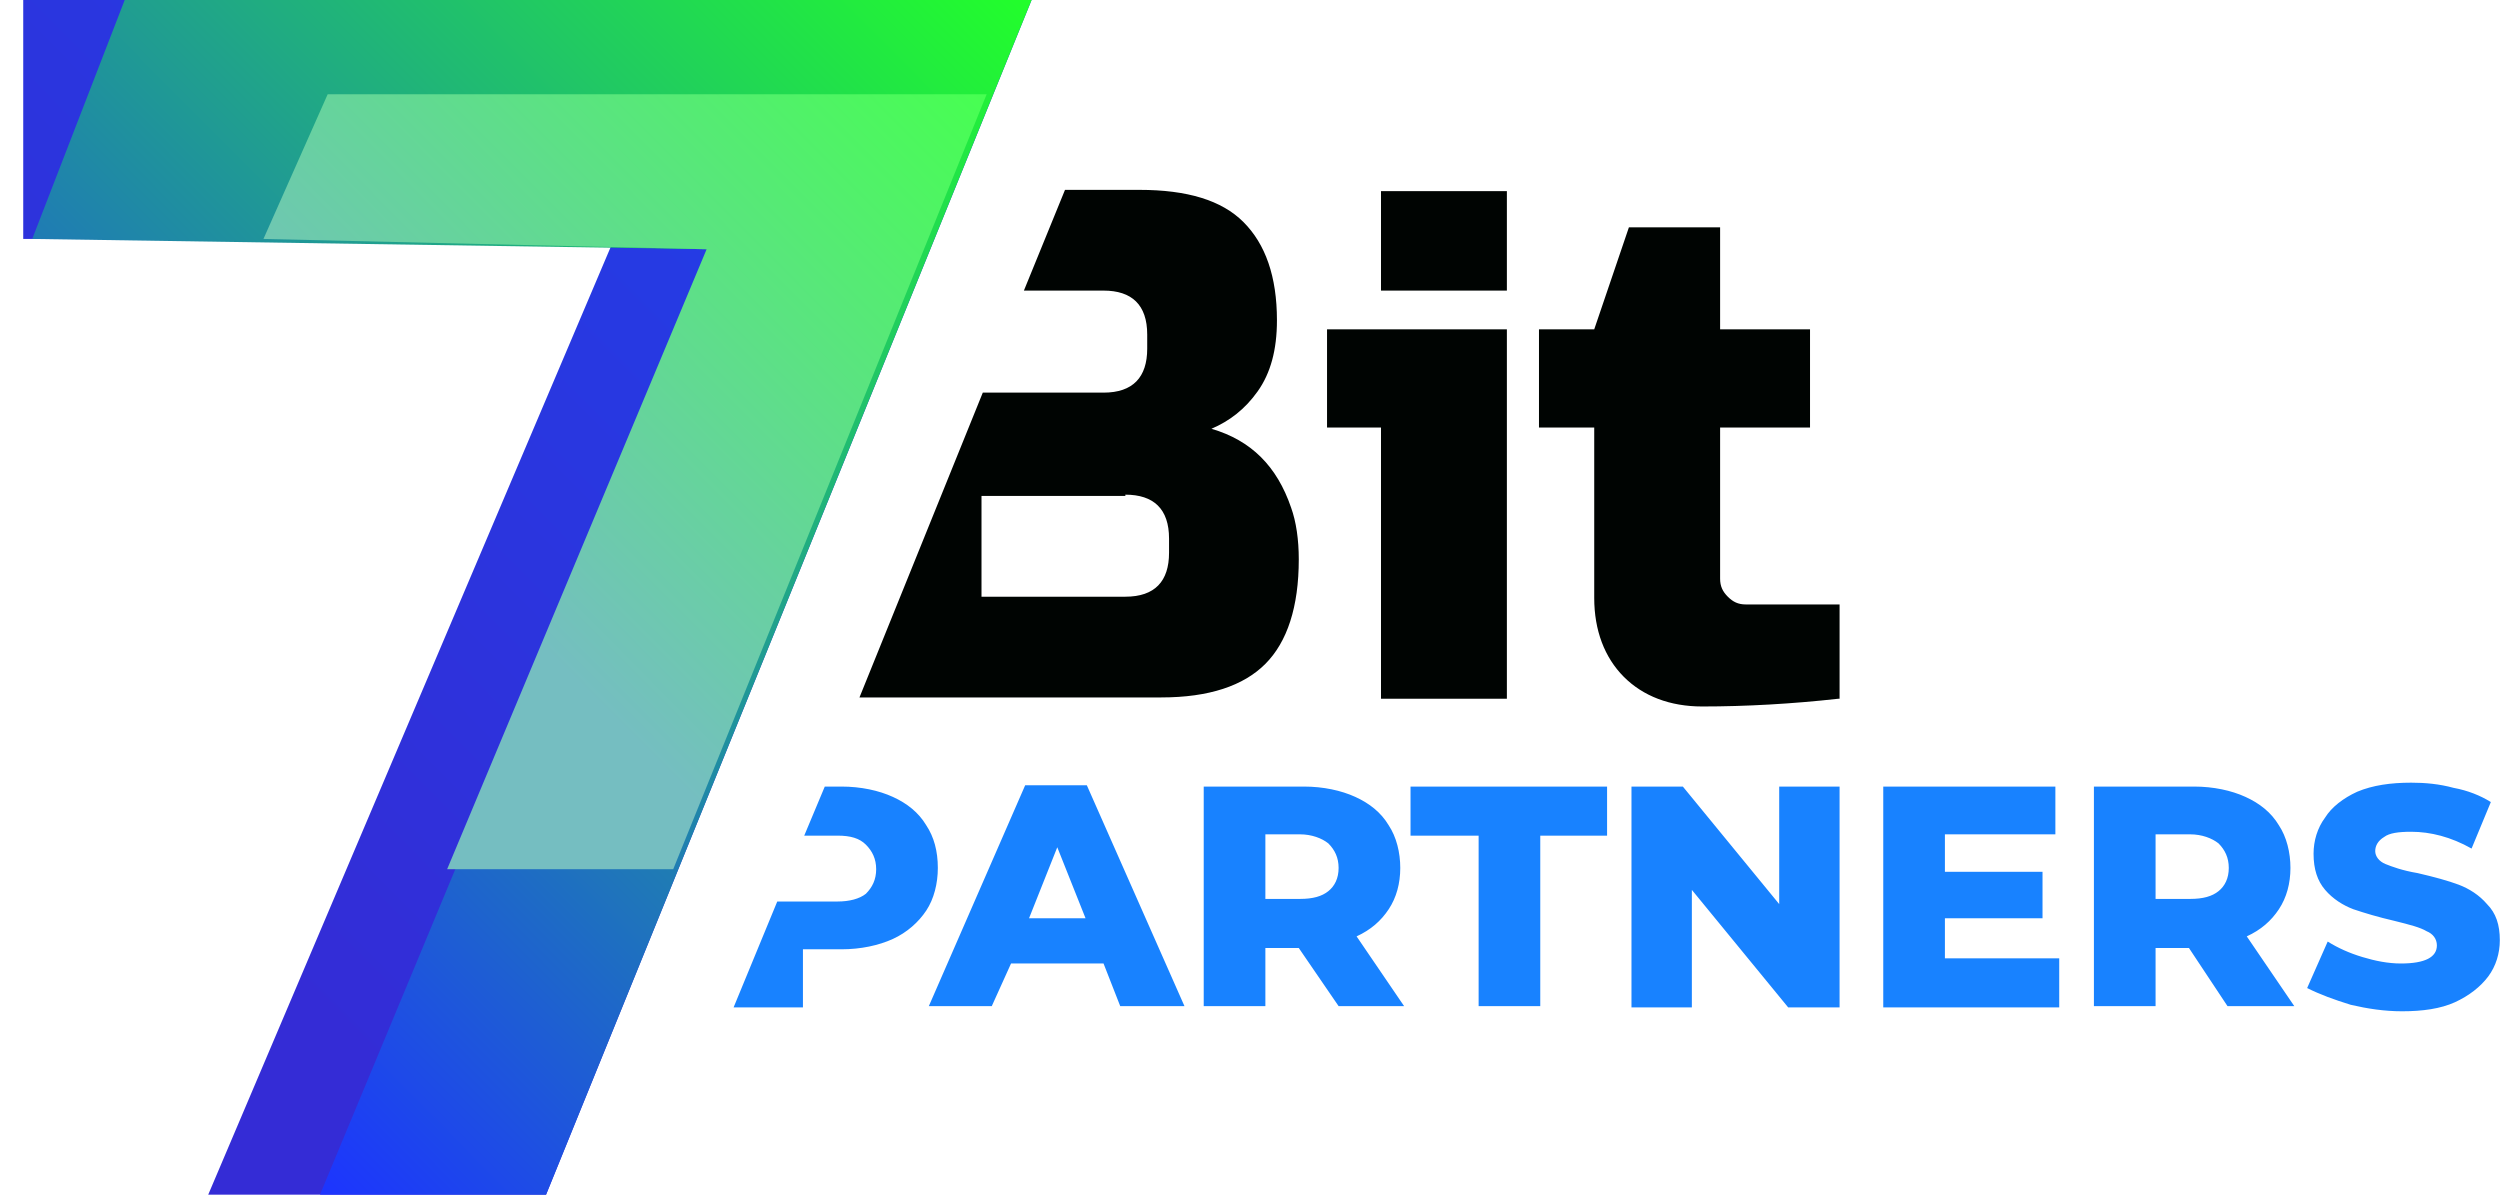
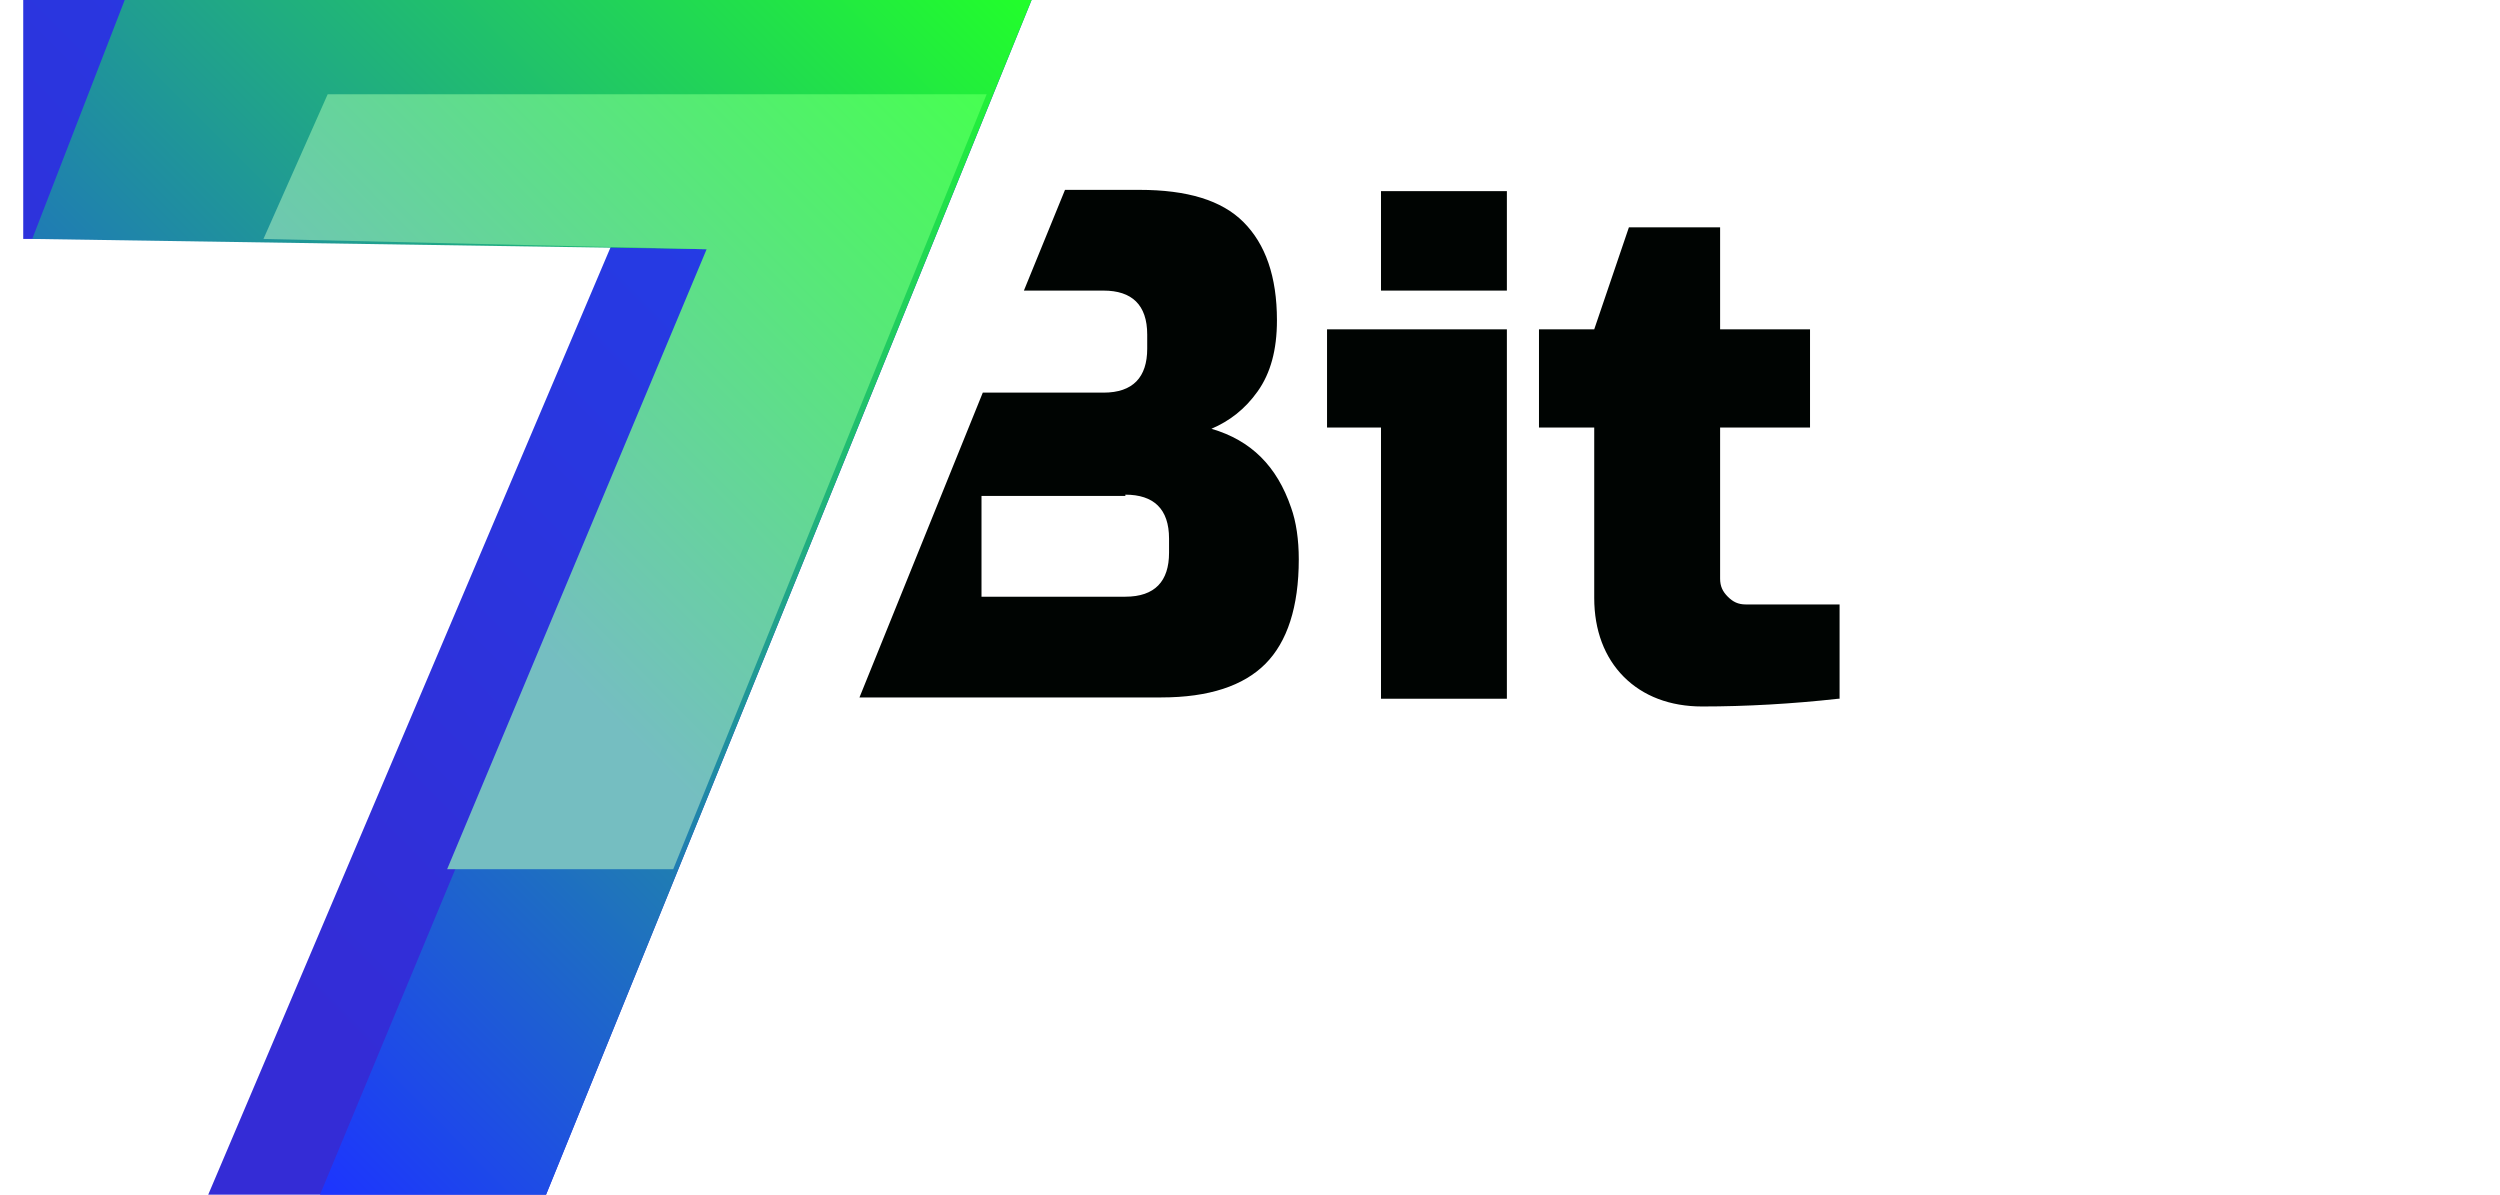
<svg xmlns="http://www.w3.org/2000/svg" width="113" height="54" viewBox="0 0 113 54" fill="none">
-   <path fill-rule="evenodd" clip-rule="evenodd" d="M33.158 45.535H36.293V42.908H38.035C38.906 42.908 39.719 42.733 40.358 42.441C40.996 42.149 41.519 41.682 41.867 41.157C42.216 40.631 42.39 39.931 42.39 39.23C42.39 38.471 42.216 37.829 41.867 37.304C41.519 36.72 40.996 36.311 40.358 36.02C39.719 35.728 38.906 35.553 38.035 35.553H37.28L36.351 37.771H37.861C38.442 37.771 38.848 37.888 39.138 38.179C39.429 38.471 39.603 38.822 39.603 39.289C39.603 39.756 39.429 40.106 39.138 40.398C38.848 40.631 38.383 40.748 37.861 40.748H35.132L33.158 45.535ZM106.257 45.418C107.012 45.593 107.767 45.71 108.579 45.71C109.508 45.71 110.321 45.593 110.96 45.302C111.599 45.01 112.121 44.601 112.47 44.134C112.818 43.667 112.992 43.083 112.992 42.499C112.992 41.799 112.818 41.273 112.412 40.865C112.063 40.456 111.599 40.164 111.134 39.989C110.67 39.814 110.031 39.639 109.276 39.464C108.579 39.347 108.115 39.172 107.825 39.055C107.534 38.938 107.36 38.705 107.36 38.471C107.36 38.238 107.476 38.004 107.767 37.829C107.999 37.654 108.405 37.596 108.986 37.596C109.857 37.596 110.786 37.829 111.715 38.355L112.586 36.253C112.121 35.961 111.541 35.728 110.902 35.611C110.263 35.436 109.625 35.377 108.986 35.377C108.057 35.377 107.244 35.494 106.547 35.786C105.909 36.078 105.386 36.486 105.096 36.953C104.747 37.421 104.573 38.004 104.573 38.588C104.573 39.289 104.747 39.814 105.096 40.223C105.444 40.631 105.909 40.923 106.373 41.098C106.896 41.273 107.476 41.449 108.231 41.624C108.928 41.799 109.392 41.916 109.683 42.091C109.973 42.208 110.147 42.441 110.147 42.733C110.147 43.258 109.625 43.55 108.521 43.55C107.941 43.55 107.36 43.434 106.78 43.258C106.199 43.083 105.676 42.85 105.212 42.558L104.283 44.66C104.864 44.951 105.502 45.185 106.257 45.418ZM45.699 43.55H49.88L50.634 45.477H53.538L49.125 35.494H46.338L41.983 45.477H44.828L45.699 43.55ZM47.789 38.296L49.067 41.507H46.512L47.789 38.296ZM58.705 42.85H57.195V45.477H54.408V35.553H58.937C59.808 35.553 60.621 35.728 61.26 36.02C61.898 36.311 62.421 36.72 62.769 37.304C63.118 37.829 63.292 38.53 63.292 39.23C63.292 39.931 63.118 40.573 62.769 41.098C62.421 41.624 61.956 42.032 61.318 42.324L63.466 45.477H60.505L58.705 42.85ZM60.505 39.23C60.505 38.763 60.331 38.413 60.04 38.121C59.75 37.888 59.285 37.712 58.763 37.712H57.195V40.631H58.763C59.344 40.631 59.75 40.515 60.04 40.281C60.331 40.048 60.505 39.697 60.505 39.23ZM63.814 37.771H66.834V45.477H69.62V37.771H72.64V35.553H63.756V37.771H63.814ZM83.149 35.553V45.535H80.826L76.472 40.223V45.535H73.743V35.553H76.065L80.42 40.865V35.553H83.149ZM93.077 45.535V43.317H87.91V41.507H92.322V39.405H87.91V37.712H92.903V35.553H85.123V45.535H93.077ZM98.941 42.85H97.432V45.477H94.645V35.553H99.174C100.044 35.553 100.857 35.728 101.496 36.02C102.135 36.311 102.657 36.72 103.006 37.304C103.354 37.829 103.528 38.53 103.528 39.23C103.528 39.931 103.354 40.573 103.006 41.098C102.657 41.624 102.193 42.032 101.554 42.324L103.702 45.477H100.683L98.941 42.85ZM100.741 39.23C100.741 38.763 100.567 38.413 100.277 38.121C99.986 37.888 99.522 37.712 98.999 37.712H97.432V40.631H98.999C99.58 40.631 99.986 40.515 100.277 40.281C100.567 40.048 100.741 39.697 100.741 39.23Z" fill="#1882FF" />
  <path fill-rule="evenodd" clip-rule="evenodd" d="M38.848 31.524H52.492C54.641 31.524 56.208 30.999 57.196 30.006C58.182 29.014 58.705 27.438 58.705 25.278C58.705 24.402 58.589 23.585 58.357 22.943C57.718 21.075 56.557 19.907 54.757 19.381C55.57 19.031 56.267 18.506 56.847 17.689C57.428 16.871 57.718 15.82 57.718 14.478C57.718 12.493 57.196 11.033 56.208 10.041C55.221 9.049 53.654 8.582 51.505 8.582H48.138L46.28 13.135H49.88C51.157 13.135 51.854 13.777 51.854 15.12V15.762C51.854 17.046 51.215 17.747 49.88 17.747H44.422L38.848 31.524ZM50.867 22.359C52.144 22.359 52.841 23.001 52.841 24.344V24.986C52.841 26.27 52.202 26.971 50.867 26.971H44.364V22.417H50.867V22.359ZM68.111 31.583V14.886H59.982V19.323H62.421V31.583H68.111ZM83.091 31.583C81.001 31.816 78.91 31.933 76.936 31.933C75.485 31.933 74.266 31.466 73.394 30.59C72.524 29.715 72.059 28.489 72.059 27.029V19.323H69.562V14.886H72.059L73.627 10.274H77.749V14.886H81.813V19.323H77.749V26.153C77.749 26.504 77.865 26.737 78.097 26.971C78.33 27.204 78.562 27.321 78.91 27.321H83.149V31.583H83.091ZM62.421 8.64H68.111V13.135H62.421V8.64Z" fill="#000402" />
  <path d="M0.992 0H46.628L24.681 54H9.411L27.758 10.8H1.05V0H0.992Z" fill="url(#paint0_linear_118_677)" />
  <path d="M5.637 0H46.628L24.681 54H14.463L32.229 11.267L1.457 10.8L5.637 0Z" fill="url(#paint1_linear_118_677)" />
  <path d="M14.811 4.262H44.596L30.429 39.289H20.21L31.939 11.267L11.908 10.8L14.811 4.262Z" fill="url(#paint2_linear_118_677)" />
  <defs>
    <linearGradient id="paint0_linear_118_677" x1="3.923" y1="35.944" x2="49.631" y2="-9.516" gradientUnits="userSpaceOnUse">
      <stop stop-color="#342CD6" />
      <stop offset="1" stop-color="#1A46EE" />
    </linearGradient>
    <linearGradient id="paint1_linear_118_677" x1="1.377" y1="40.82" x2="44.552" y2="-2.121" gradientUnits="userSpaceOnUse">
      <stop stop-color="#1D34FF" />
      <stop offset="1" stop-color="#22FF2A" />
    </linearGradient>
    <linearGradient id="paint2_linear_118_677" x1="12.704" y1="31.751" x2="42.466" y2="2.151" gradientUnits="userSpaceOnUse">
      <stop offset="0.241" stop-color="#75BEC1" />
      <stop offset="1" stop-color="#47FF51" />
    </linearGradient>
  </defs>
</svg>